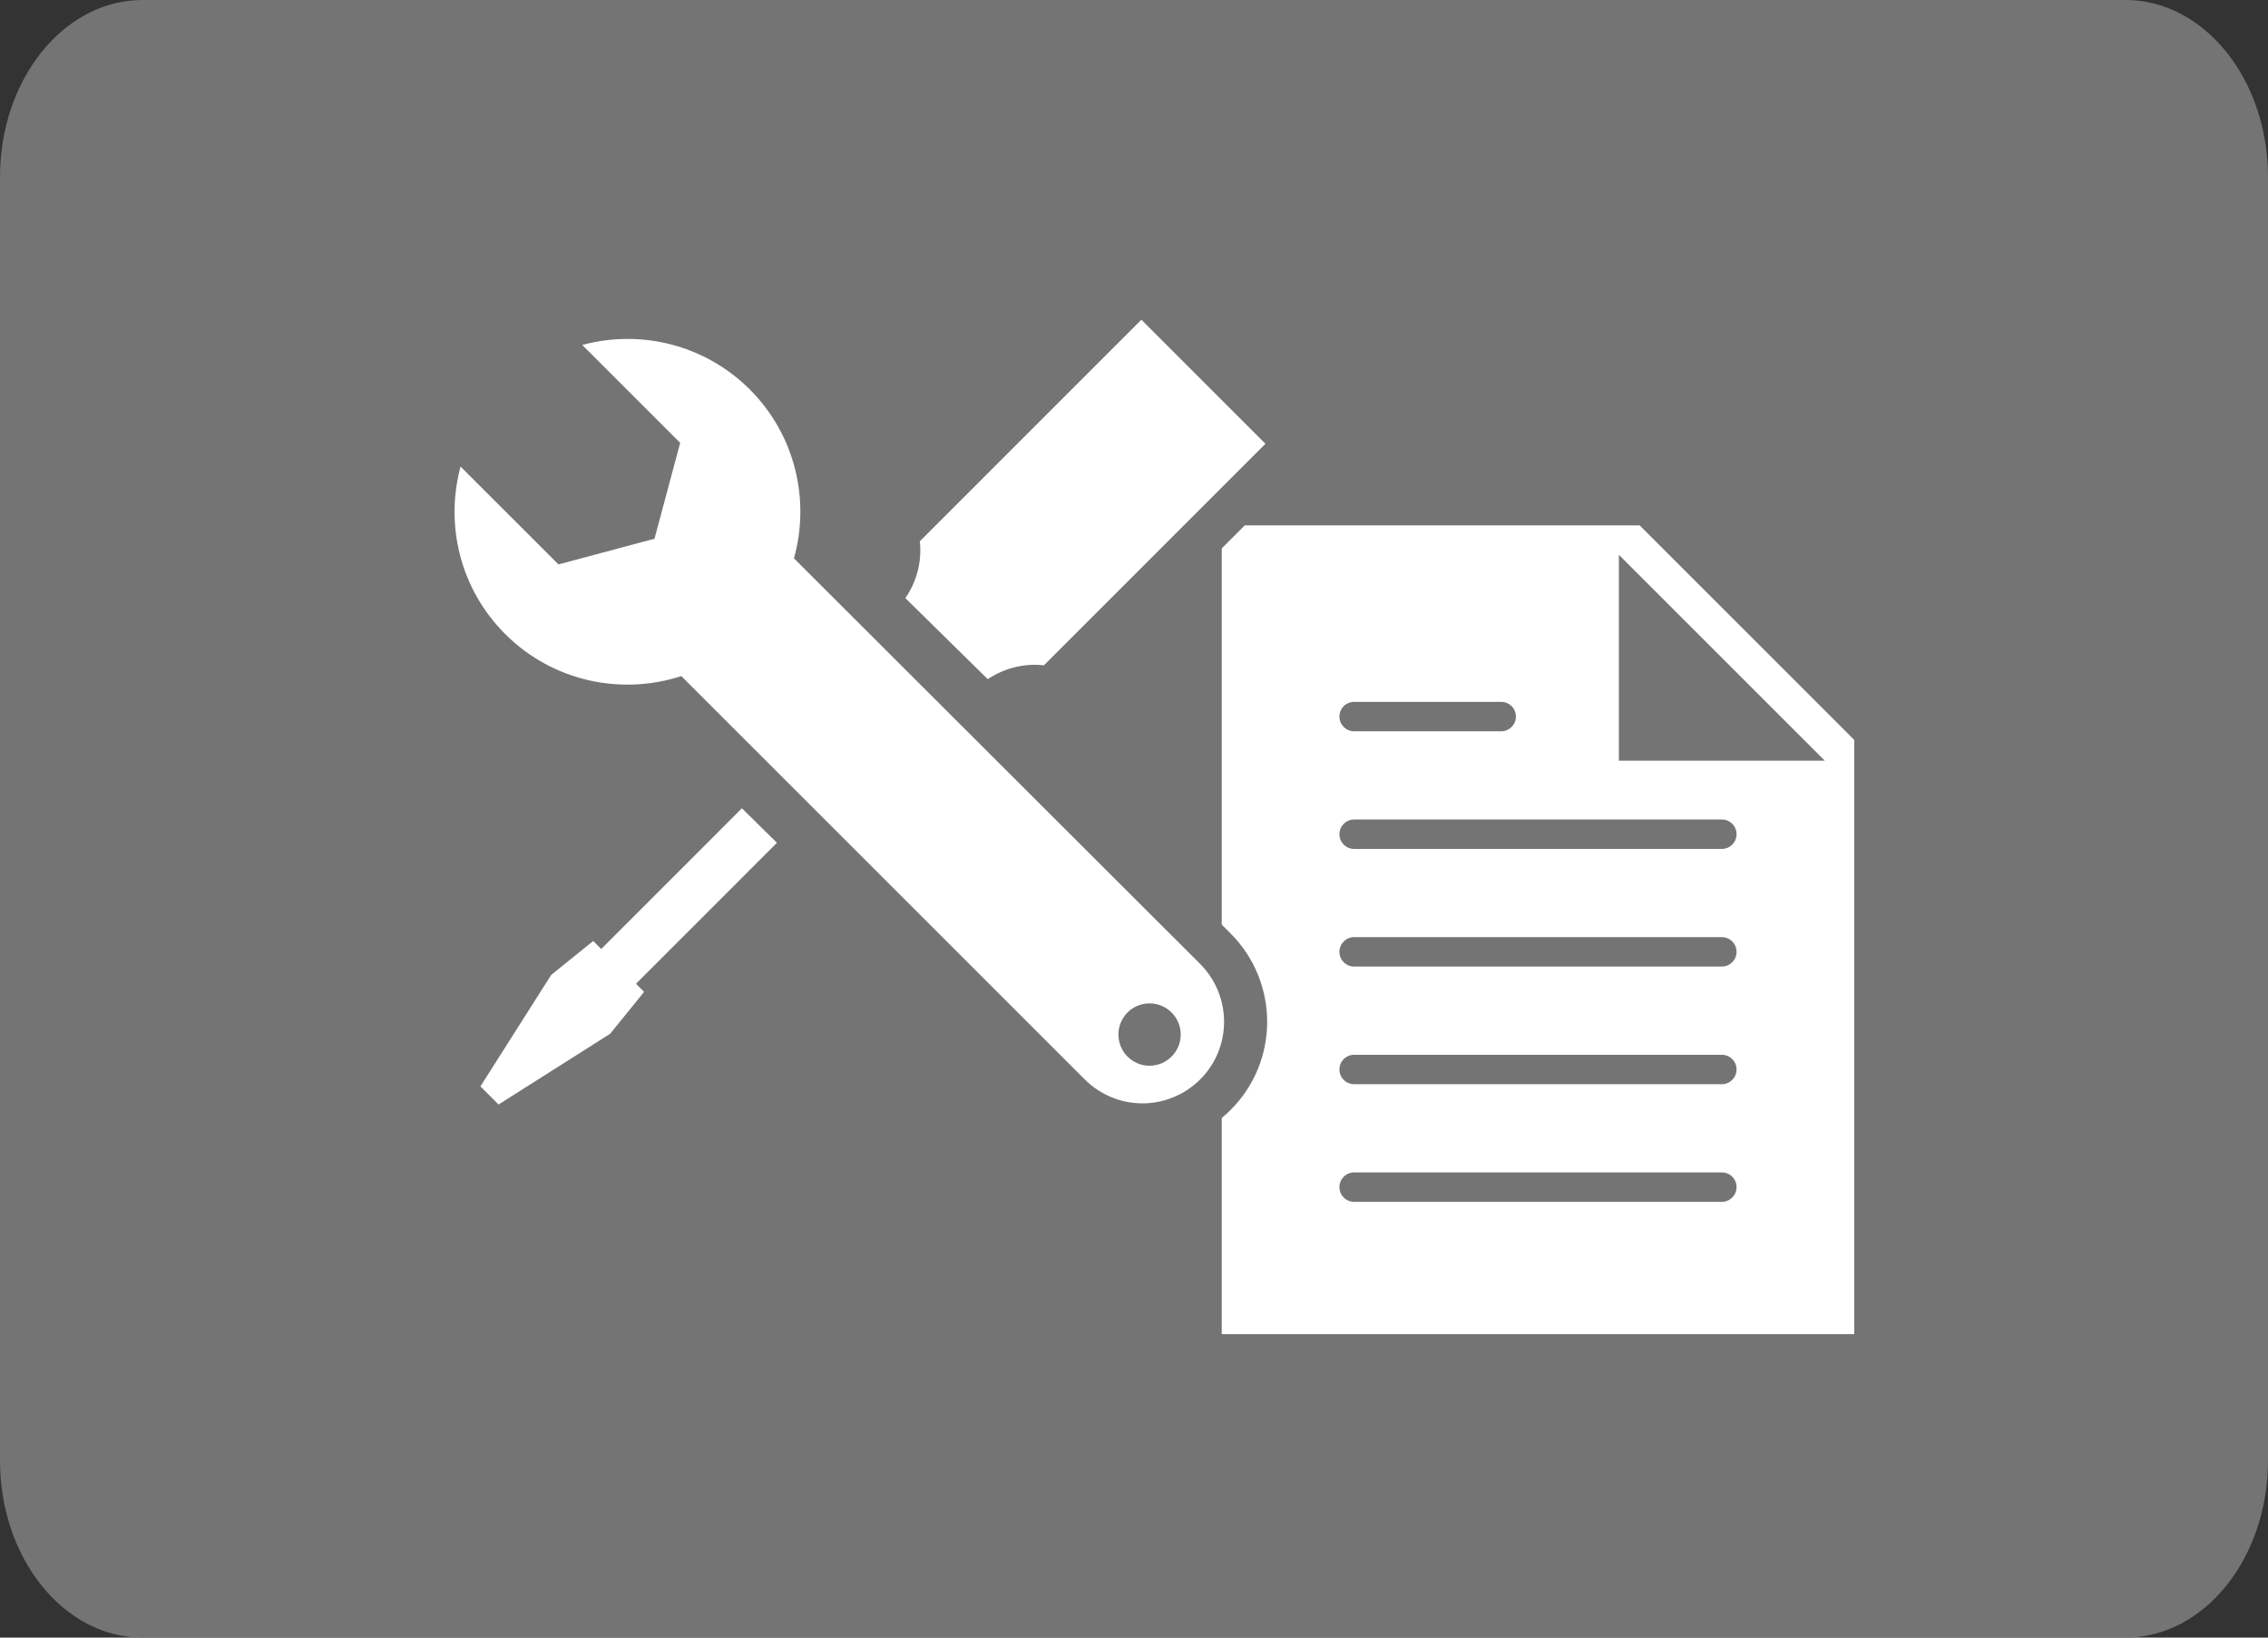
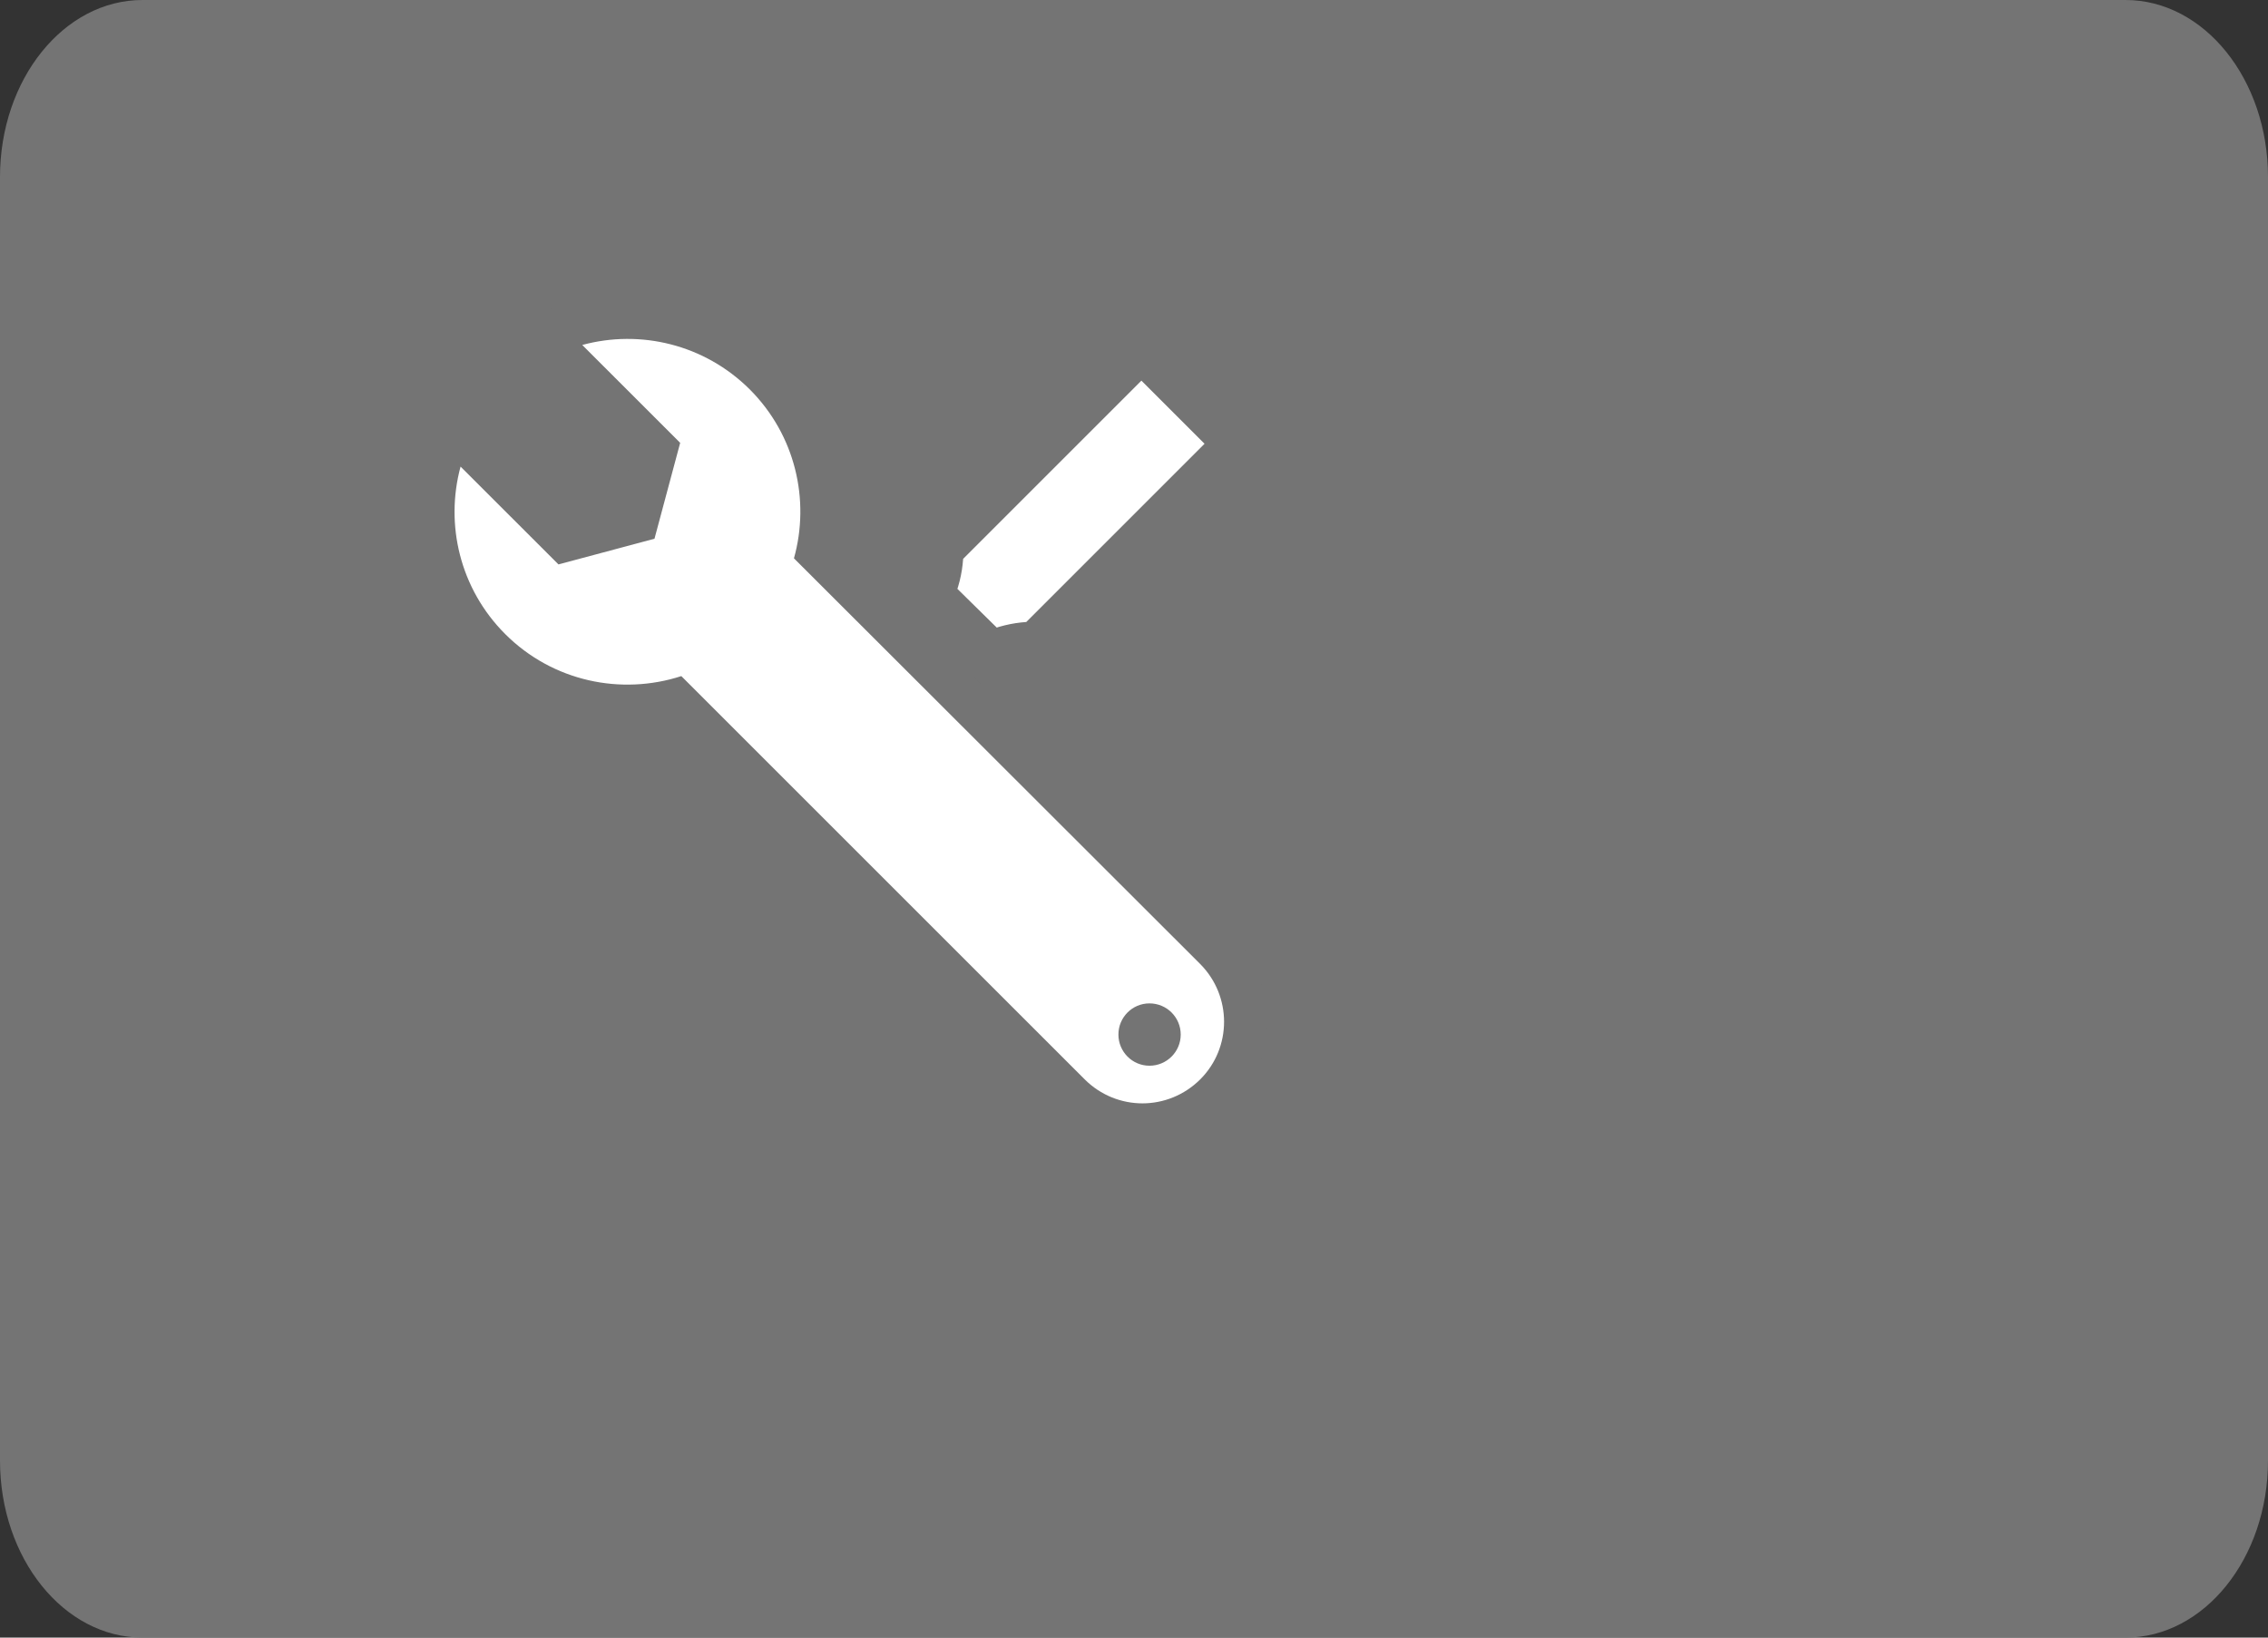
<svg xmlns="http://www.w3.org/2000/svg" version="1.1" width="720" height="520" viewBox="0 0 720 520" style="overflow:visible;enable-background:new 0 0 720 520;" xml:space="preserve">
  <rect x="0" y="0" width="720" height="520" fill="#333333" stroke="none" />
  <g id="Layer_1">
    <path style="fill:#747474;" d="M720,463.785C720,494.832,699.742,520,674.762,520H45.234C20.252,520,0,494.832,0,463.785V56.217   C0,25.17,20.252,0,45.234,0h629.527C699.742,0,720,25.17,720,56.217V463.785z" />
  </g>
  <g id="Layer_3">
    <g>
-       <path style="fill:#FFFFFF;" d="M520.533,166.834H387.856v256.82h200.786V234.942L520.533,166.834z M429.88,222.867h46.695    c2.578,0,4.669,2.087,4.669,4.67c0,2.582-2.091,4.669-4.669,4.669H429.88c-2.576,0-4.669-2.087-4.669-4.669    C425.211,224.955,427.304,222.867,429.88,222.867z M546.618,381.629H429.88c-2.576,0-4.669-2.088-4.669-4.671    c0-2.581,2.093-4.669,4.669-4.669h116.738c2.577,0,4.668,2.088,4.668,4.669C551.286,379.541,549.195,381.629,546.618,381.629z     M546.618,344.272H429.88c-2.576,0-4.669-2.086-4.669-4.669s2.093-4.668,4.669-4.668h116.738c2.577,0,4.668,2.085,4.668,4.668    S549.195,344.272,546.618,344.272z M546.618,306.918H429.88c-2.576,0-4.669-2.087-4.669-4.67c0-2.581,2.093-4.669,4.669-4.669    h116.738c2.577,0,4.668,2.088,4.668,4.669C551.286,304.831,549.195,306.918,546.618,306.918z M546.618,269.562H429.88    c-2.576,0-4.669-2.086-4.669-4.668c0-2.583,2.093-4.669,4.669-4.669h116.738c2.577,0,4.668,2.086,4.668,4.669    C551.286,267.476,549.195,269.562,546.618,269.562z M513.931,241.545v-65.372l65.371,65.372H513.931z" />
-     </g>
+       </g>
  </g>
  <g id="Layer_2_copy">
    <g>
-       <path style="fill:#FFFFFF;stroke:#747474;stroke-width:27.36;" d="M313.567,215.659c5.352-3.567,11.659-5.085,17.829-4.396    l70.337-70.354l-39.389-39.389L292,171.875c0.709,6.25-0.866,12.636-4.58,18.05L313.567,215.659z" />
-       <polygon style="fill:#FFFFFF;stroke:#747474;stroke-width:27.36;" points="190.867,301.344 188.32,298.796 174.981,309.574     152.519,344.975 158.267,350.726 193.696,328.263 204.464,314.963 201.909,312.374 246.644,267.625 235.528,256.661   " />
+       <path style="fill:#FFFFFF;stroke:#747474;stroke-width:27.36;" d="M313.567,215.659c5.352-3.567,11.659-5.085,17.829-4.396    l70.337-70.354l-39.389-39.389L292,171.875c0.709,6.25-0.866,12.636-4.58,18.05z" />
      <path style="fill:#FFFFFF;stroke:#747474;stroke-width:27.36;" d="M252.049,177.289c5.163-18.464,0.48-39.103-14.012-53.621    c-14.443-14.386-34.839-19.11-53.198-14.128l31.089,31.079l-8.155,30.447l-30.483,8.156l-31.08-31.063    c-4.964,18.349-0.252,38.747,14.162,53.171c15.11,15.117,36.882,19.55,55.924,13.357l0.169,0.173l127.898,127.894    c5.056,5.047,11.69,7.605,18.317,7.605c6.638,0,13.256-2.559,18.332-7.605c10.107-10.089,10.107-26.485,0-36.651L252.049,177.289z     M364.91,338.408c-5.439,0-9.856-4.438-9.856-9.898c0-5.48,4.417-9.895,9.856-9.895c5.488,0,9.92,4.414,9.92,9.895    C374.835,333.97,370.4,338.408,364.91,338.408z" />
    </g>
  </g>
  <g id="Layer_2">
    <g>
-       <path style="fill:#FFFFFF;" d="M313.567,215.659c5.352-3.567,11.659-5.085,17.829-4.396l70.337-70.354l-39.389-39.389L292,171.875    c0.709,6.25-0.866,12.636-4.58,18.05L313.567,215.659z" />
-       <polygon style="fill:#FFFFFF;" points="190.867,301.344 188.32,298.796 174.981,309.574 152.519,344.975 158.267,350.726     193.696,328.263 204.464,314.963 201.909,312.374 246.644,267.625 235.528,256.661   " />
      <path style="fill:#FFFFFF;" d="M252.049,177.289c5.163-18.464,0.48-39.103-14.012-53.621    c-14.443-14.386-34.839-19.11-53.198-14.128l31.089,31.079l-8.155,30.447l-30.483,8.156l-31.08-31.063    c-4.964,18.349-0.252,38.747,14.162,53.171c15.11,15.117,36.882,19.55,55.924,13.357l0.169,0.173l127.898,127.894    c5.056,5.047,11.69,7.605,18.317,7.605c6.638,0,13.256-2.559,18.332-7.605c10.107-10.089,10.107-26.485,0-36.651L252.049,177.289z     M364.91,338.408c-5.439,0-9.856-4.438-9.856-9.898c0-5.48,4.417-9.895,9.856-9.895c5.488,0,9.92,4.414,9.92,9.895    C374.835,333.97,370.4,338.408,364.91,338.408z" />
    </g>
  </g>
</svg>